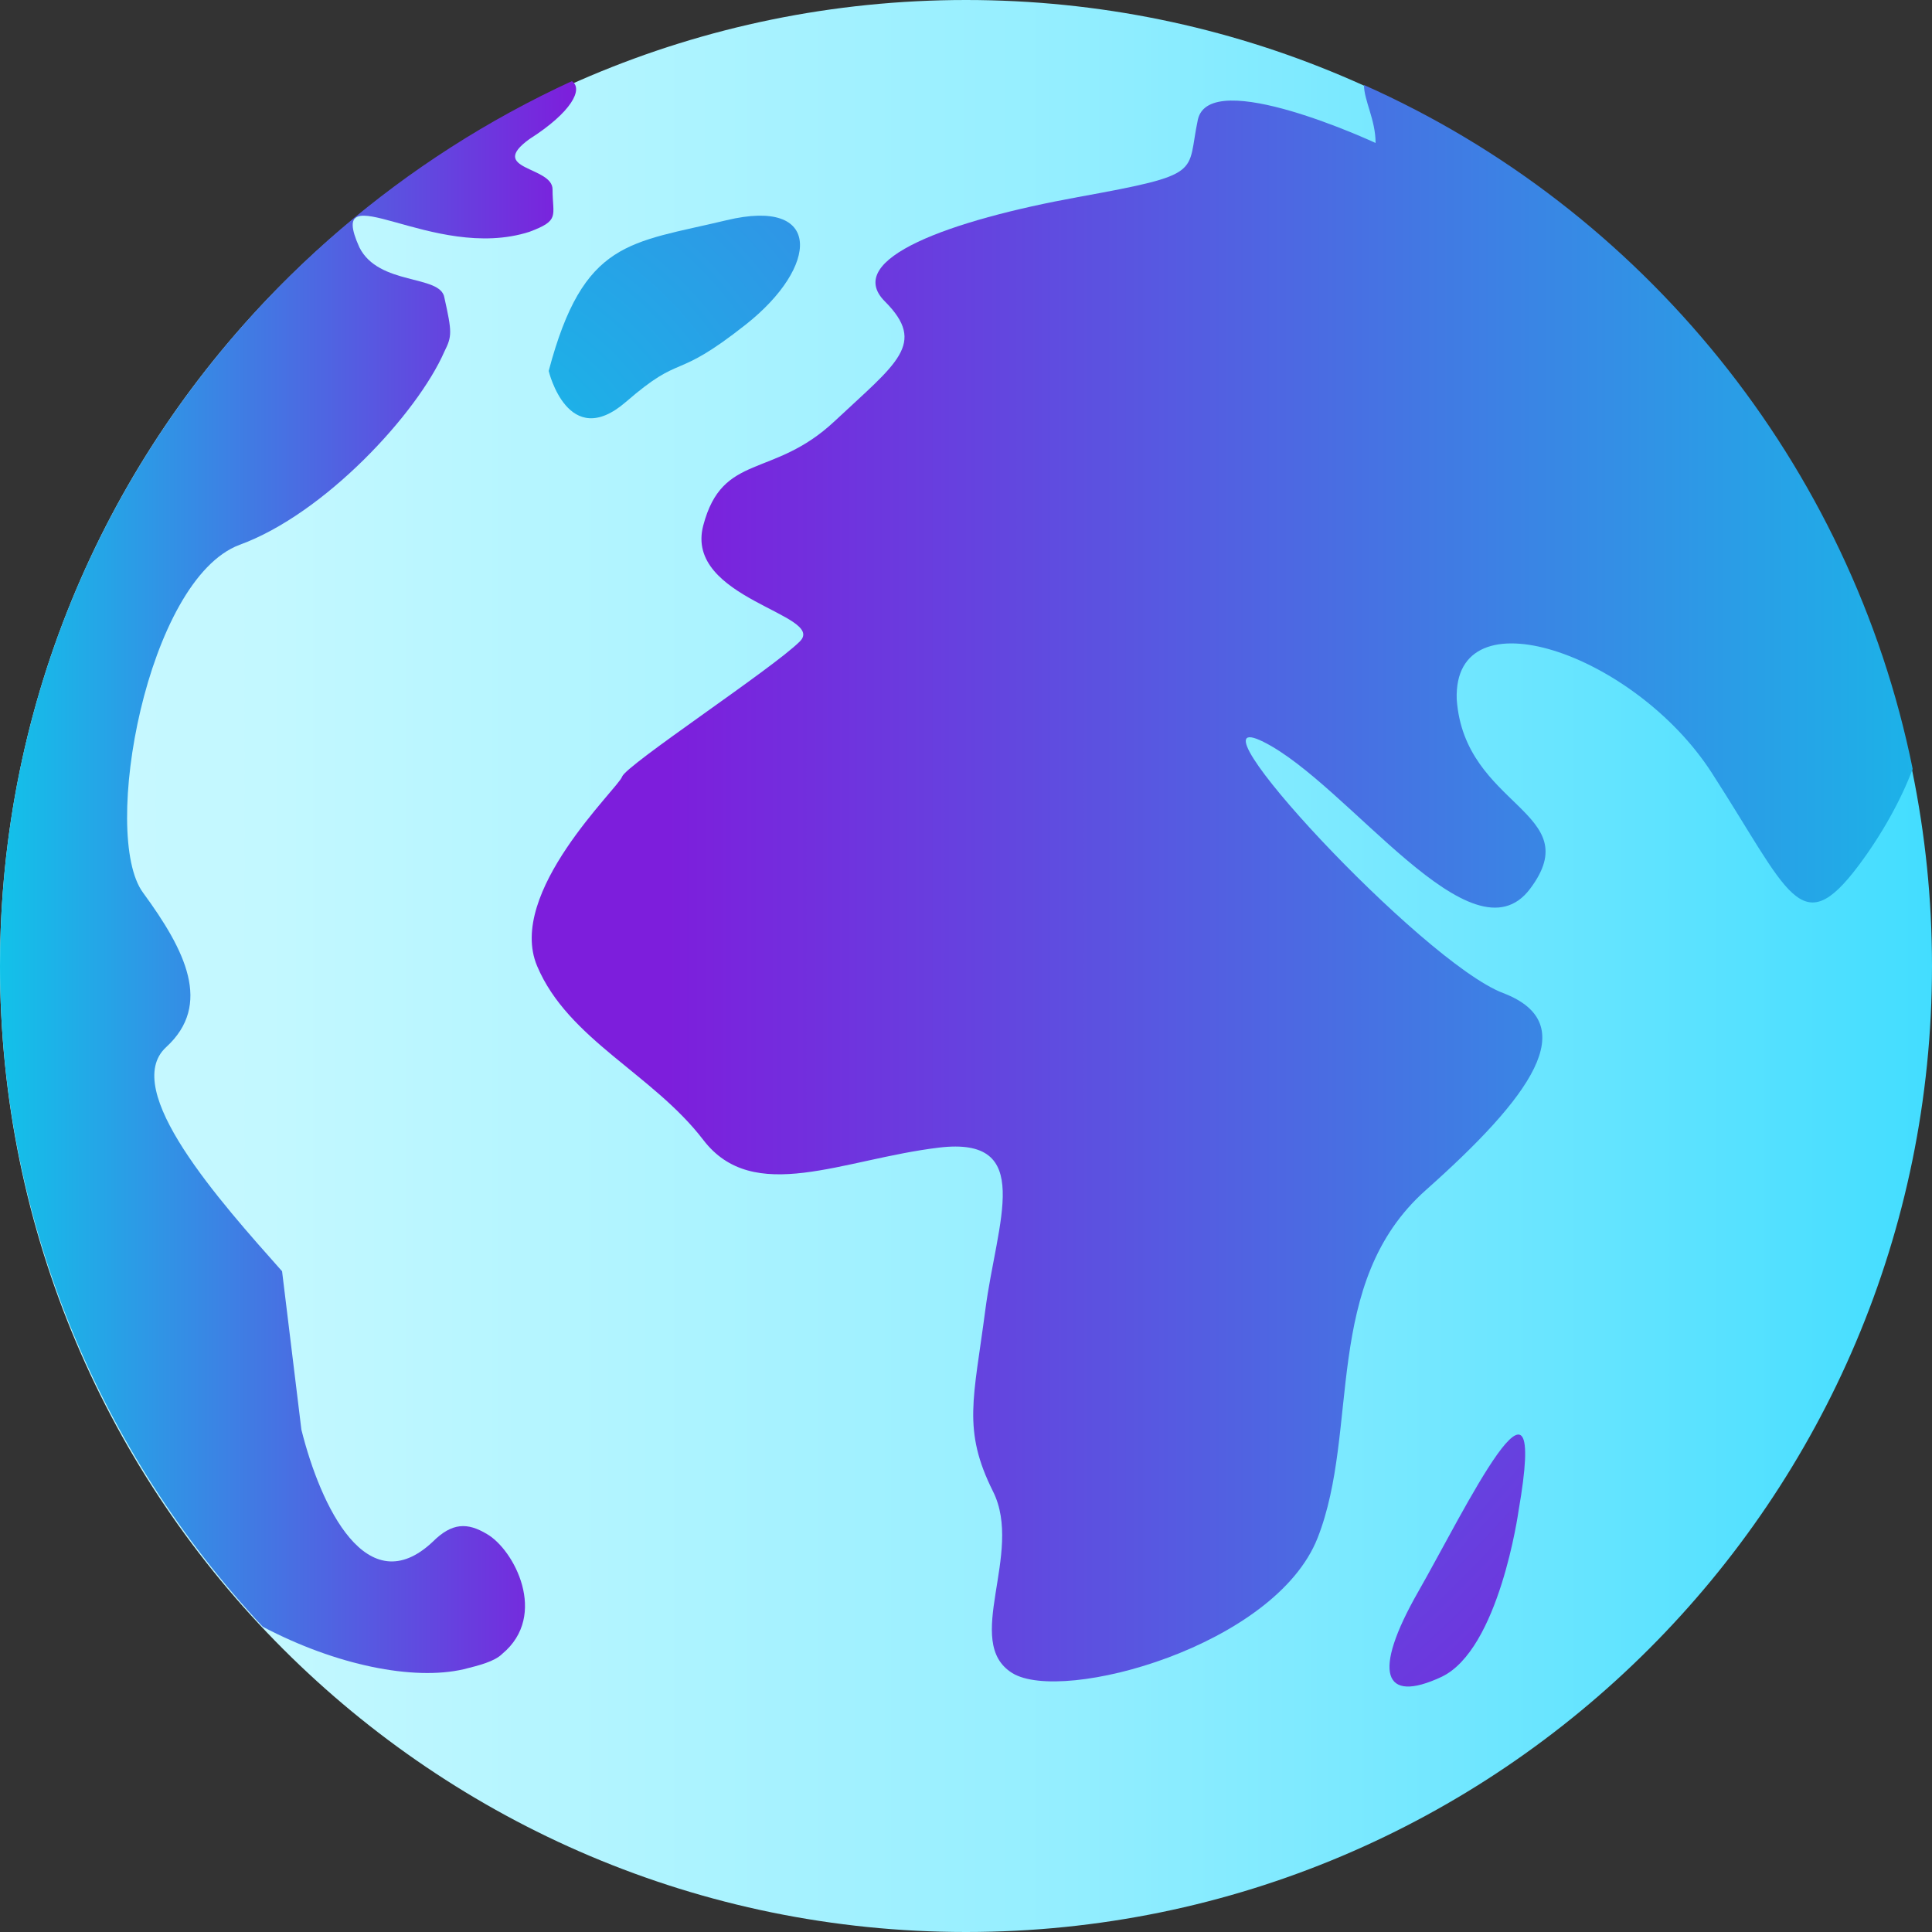
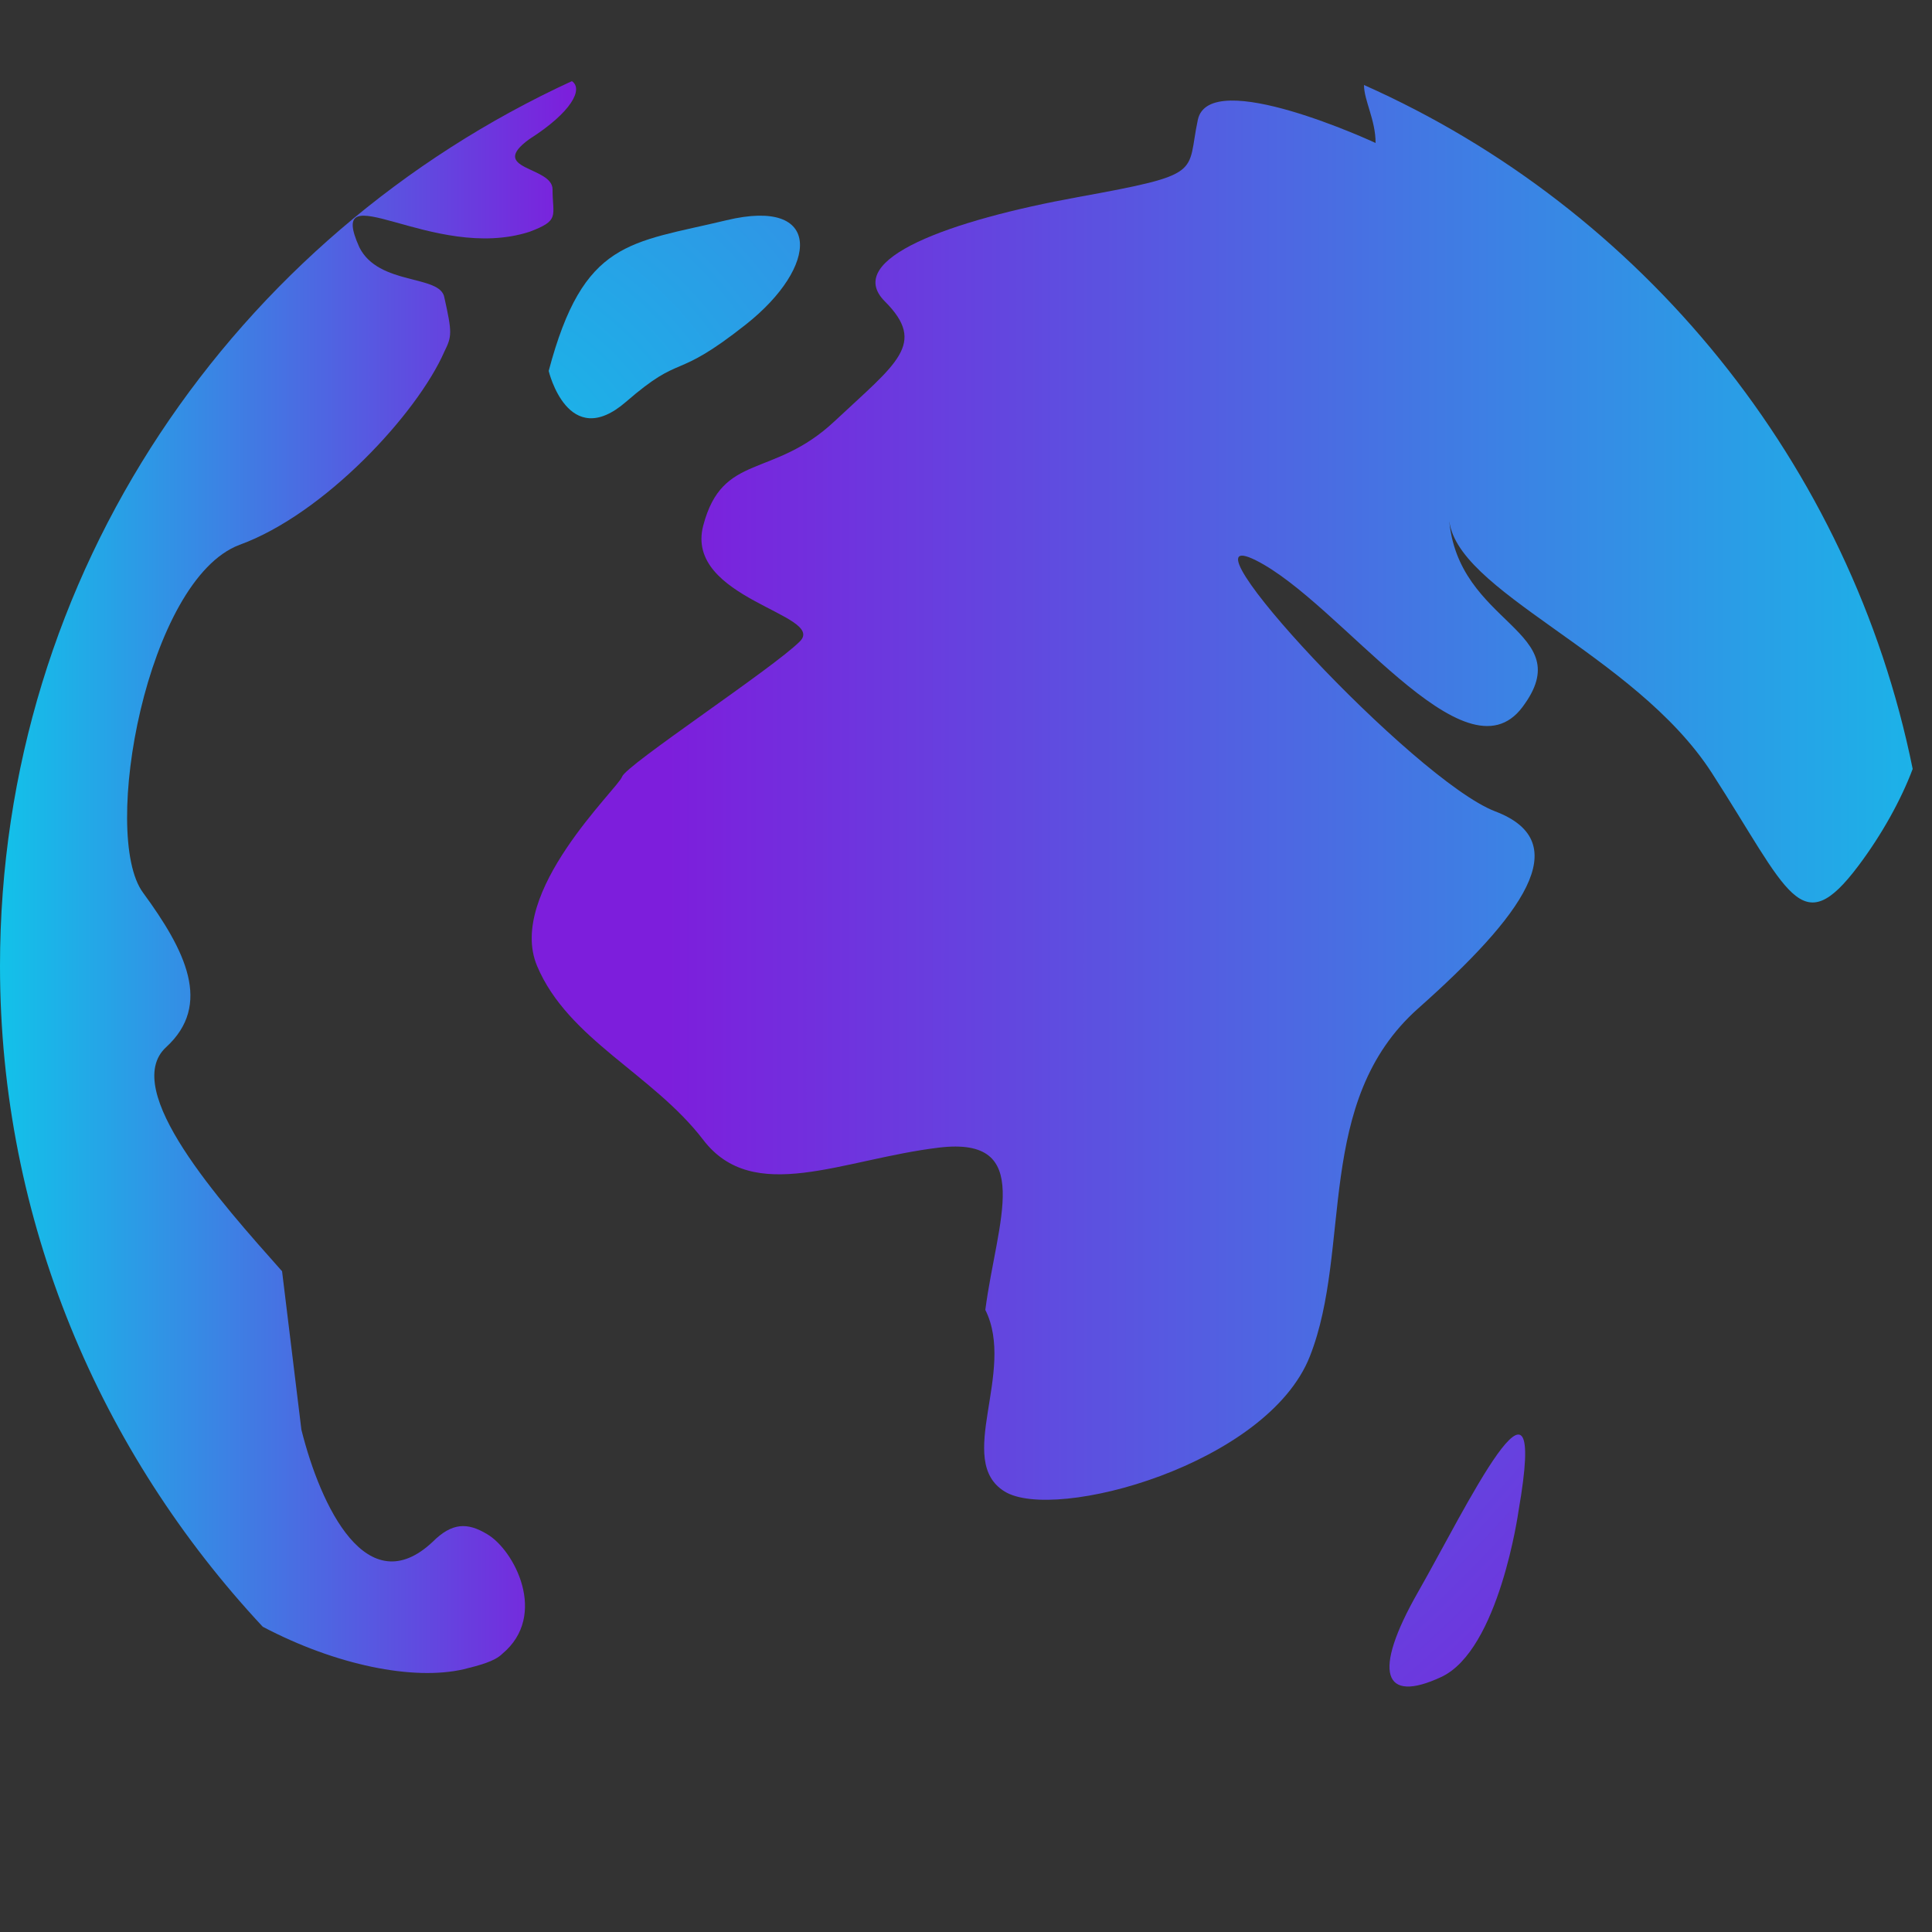
<svg xmlns="http://www.w3.org/2000/svg" version="1.1" id="Layer_2" x="0px" y="0px" viewBox="0 0 50 50" style="enable-background:new 0 0 50 50;" xml:space="preserve">
  <rect x="0" y="0" width="50" height="50" fill="#333333" stroke="none" />
  <style type="text/css">
	.st0{fill:url(#SVGID_1_);}
	.st1{fill:url(#SVGID_2_);}
	.st2{fill:url(#SVGID_3_);}
	.st3{fill:url(#SVGID_4_);}
	.st4{fill:url(#SVGID_5_);}
</style>
  <g>
    <linearGradient id="SVGID_1_" gradientUnits="userSpaceOnUse" x1="0" y1="24.999" x2="50" y2="24.999">
      <stop offset="0" style="stop-color:#C9F9FF" />
      <stop offset="0.138" style="stop-color:#C3F8FF" />
      <stop offset="0.33" style="stop-color:#B0F4FF" />
      <stop offset="0.555" style="stop-color:#93EEFF" />
      <stop offset="0.802" style="stop-color:#69E5FF" />
      <stop offset="1" style="stop-color:#43DDFF" />
    </linearGradient>
-     <path class="st0" d="M50,25c0,13.8-11.2,25-25,25C11.2,50,0,38.8,0,25C0,11.2,11.2,0,25,0C38.8,0,50,11.2,50,25z" />
    <linearGradient id="SVGID_2_" gradientUnits="userSpaceOnUse" x1="0" y1="22.751" x2="14.877" y2="22.751">
      <stop offset="0" style="stop-color:#12C2E9" />
      <stop offset="1" style="stop-color:#7D1EDC" />
    </linearGradient>
    <path class="st1" d="M12,43.2c0.4-0.1,0.8-0.2,1-0.4c1.2-1,0.3-2.7-0.4-3.1c-0.5-0.3-0.9-0.3-1.4,0.2C9.5,41.5,8.3,39,7.8,37   l-0.5-4.1c-1.6-1.8-4.2-4.7-3-5.8c1.2-1.1,0.5-2.5-0.6-4c-1.1-1.5,0.1-8.1,2.5-9c2.2-0.8,4.6-3.4,5.3-5c0.2-0.4,0.2-0.5,0-1.4   c-0.1-0.6-1.7-0.3-2.2-1.3C8.4,4.4,11.2,6.8,13.7,6c0.8-0.3,0.6-0.4,0.6-1.1c0-0.6-1.7-0.5-0.6-1.3c1.1-0.7,1.4-1.3,1.1-1.5   C6.1,6.1,0,14.8,0,25c0,6.6,2.6,12.6,6.8,17.1C8.7,43.1,10.7,43.5,12,43.2z" />
    <radialGradient id="SVGID_3_" cx="10.935" cy="14.043" r="46.643" gradientUnits="userSpaceOnUse">
      <stop offset="0" style="stop-color:#12C2E9" />
      <stop offset="1" style="stop-color:#7D1EDC" />
    </radialGradient>
    <path class="st2" d="M39.3,39.1c0,0-0.5,3.6-2,4.3c-1.5,0.7-1.8-0.1-0.6-2.2C37.9,39.1,40.1,34.5,39.3,39.1z" />
    <radialGradient id="SVGID_4_" cx="10.935" cy="14.045" r="46.644" gradientUnits="userSpaceOnUse">
      <stop offset="0" style="stop-color:#12C2E9" />
      <stop offset="1" style="stop-color:#7D1EDC" />
    </radialGradient>
    <path class="st3" d="M14.2,9.6c0,0,0.5,2.1,2,0.8c1.5-1.3,1.2-0.5,3.1-2c1.9-1.5,2-3.3-0.5-2.7C16.3,6.3,15.1,6.2,14.2,9.6z" />
    <linearGradient id="SVGID_5_" gradientUnits="userSpaceOnUse" x1="17.277" y1="22.903" x2="52.967" y2="22.903">
      <stop offset="0" style="stop-color:#7D1EDC" />
      <stop offset="1" style="stop-color:#12C2E9" />
    </linearGradient>
-     <path class="st4" d="M44.3,20c2,3.1,2.3,4.4,3.8,2.4c0.6-0.8,1.1-1.7,1.4-2.5c-1.6-7.9-7-14.5-14.2-17.7c0,0.4,0.3,0.9,0.3,1.5   c0,0-4.3-2-4.6-0.6c-0.3,1.4,0.2,1.4-3.1,2c-3.3,0.6-6.1,1.6-5,2.7c1.1,1.1,0.3,1.6-1.3,3.1c-1.6,1.5-2.9,0.8-3.4,2.7   c-0.5,1.9,3.2,2.3,2.5,3c-0.7,0.7-4.5,3.2-4.6,3.5c-0.1,0.3-3,3-2.2,4.9c0.8,1.9,3,2.8,4.3,4.5c1.3,1.7,3.6,0.5,6.1,0.2   c2.5-0.3,1.5,1.9,1.2,4.2c-0.3,2.3-0.6,3.1,0.2,4.7c0.8,1.6-0.8,3.9,0.5,4.7c1.3,0.8,6.8-0.7,7.9-3.5c1.1-2.8,0.1-6.6,2.8-9   c2.7-2.4,4.1-4.3,2-5.1c-2.1-0.8-8.4-7.6-6.2-6.5c2.2,1.1,5.4,5.8,6.9,3.8c1.5-2-1.7-2.1-1.9-4.9C37.6,15.3,42.3,16.9,44.3,20z" />
+     <path class="st4" d="M44.3,20c2,3.1,2.3,4.4,3.8,2.4c0.6-0.8,1.1-1.7,1.4-2.5c-1.6-7.9-7-14.5-14.2-17.7c0,0.4,0.3,0.9,0.3,1.5   c0,0-4.3-2-4.6-0.6c-0.3,1.4,0.2,1.4-3.1,2c-3.3,0.6-6.1,1.6-5,2.7c1.1,1.1,0.3,1.6-1.3,3.1c-1.6,1.5-2.9,0.8-3.4,2.7   c-0.5,1.9,3.2,2.3,2.5,3c-0.7,0.7-4.5,3.2-4.6,3.5c-0.1,0.3-3,3-2.2,4.9c0.8,1.9,3,2.8,4.3,4.5c1.3,1.7,3.6,0.5,6.1,0.2   c2.5-0.3,1.5,1.9,1.2,4.2c0.8,1.6-0.8,3.9,0.5,4.7c1.3,0.8,6.8-0.7,7.9-3.5c1.1-2.8,0.1-6.6,2.8-9   c2.7-2.4,4.1-4.3,2-5.1c-2.1-0.8-8.4-7.6-6.2-6.5c2.2,1.1,5.4,5.8,6.9,3.8c1.5-2-1.7-2.1-1.9-4.9C37.6,15.3,42.3,16.9,44.3,20z" />
  </g>
</svg>